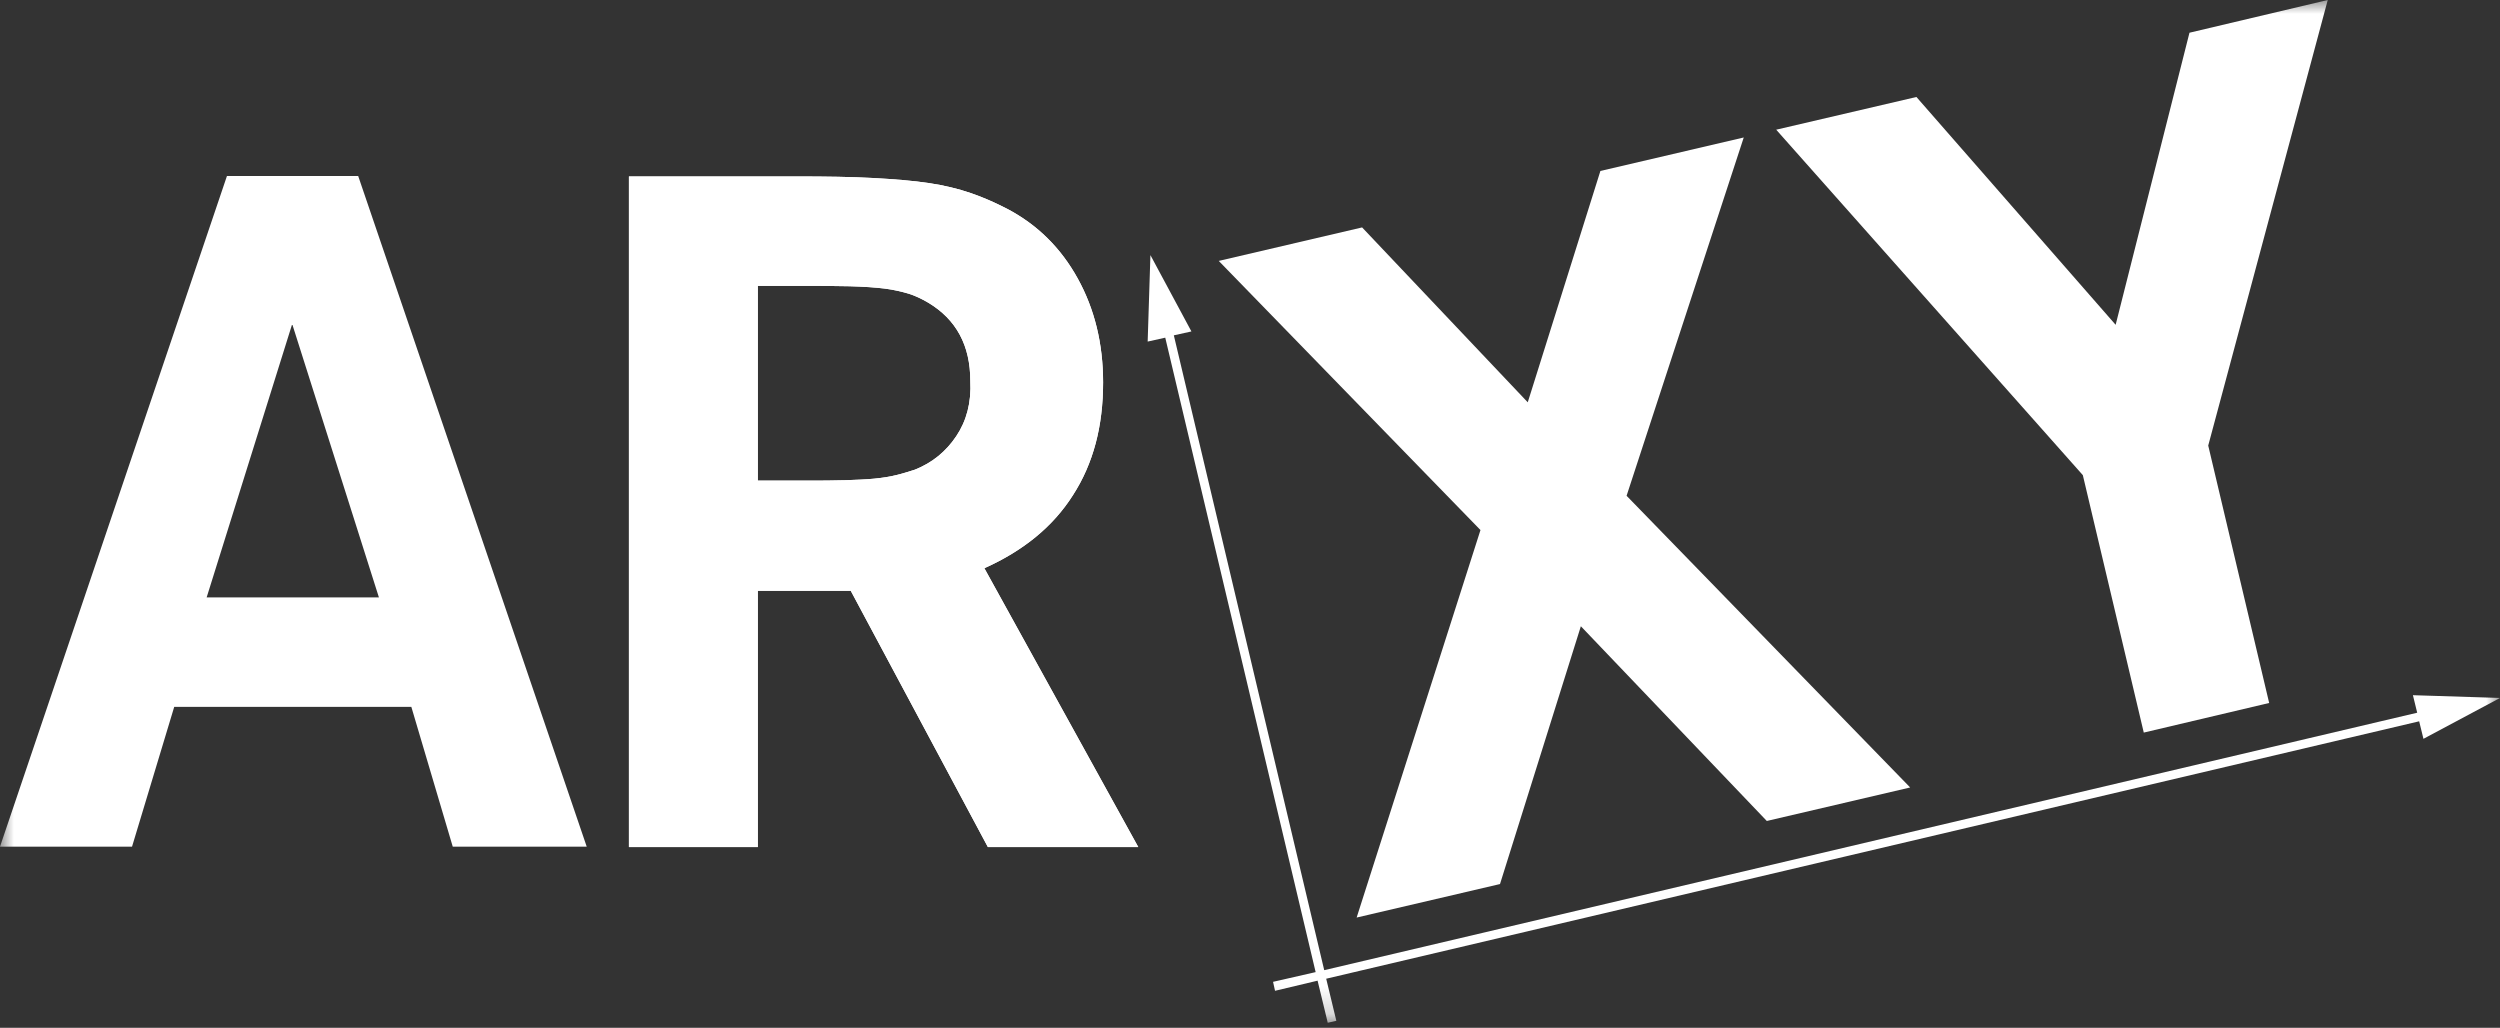
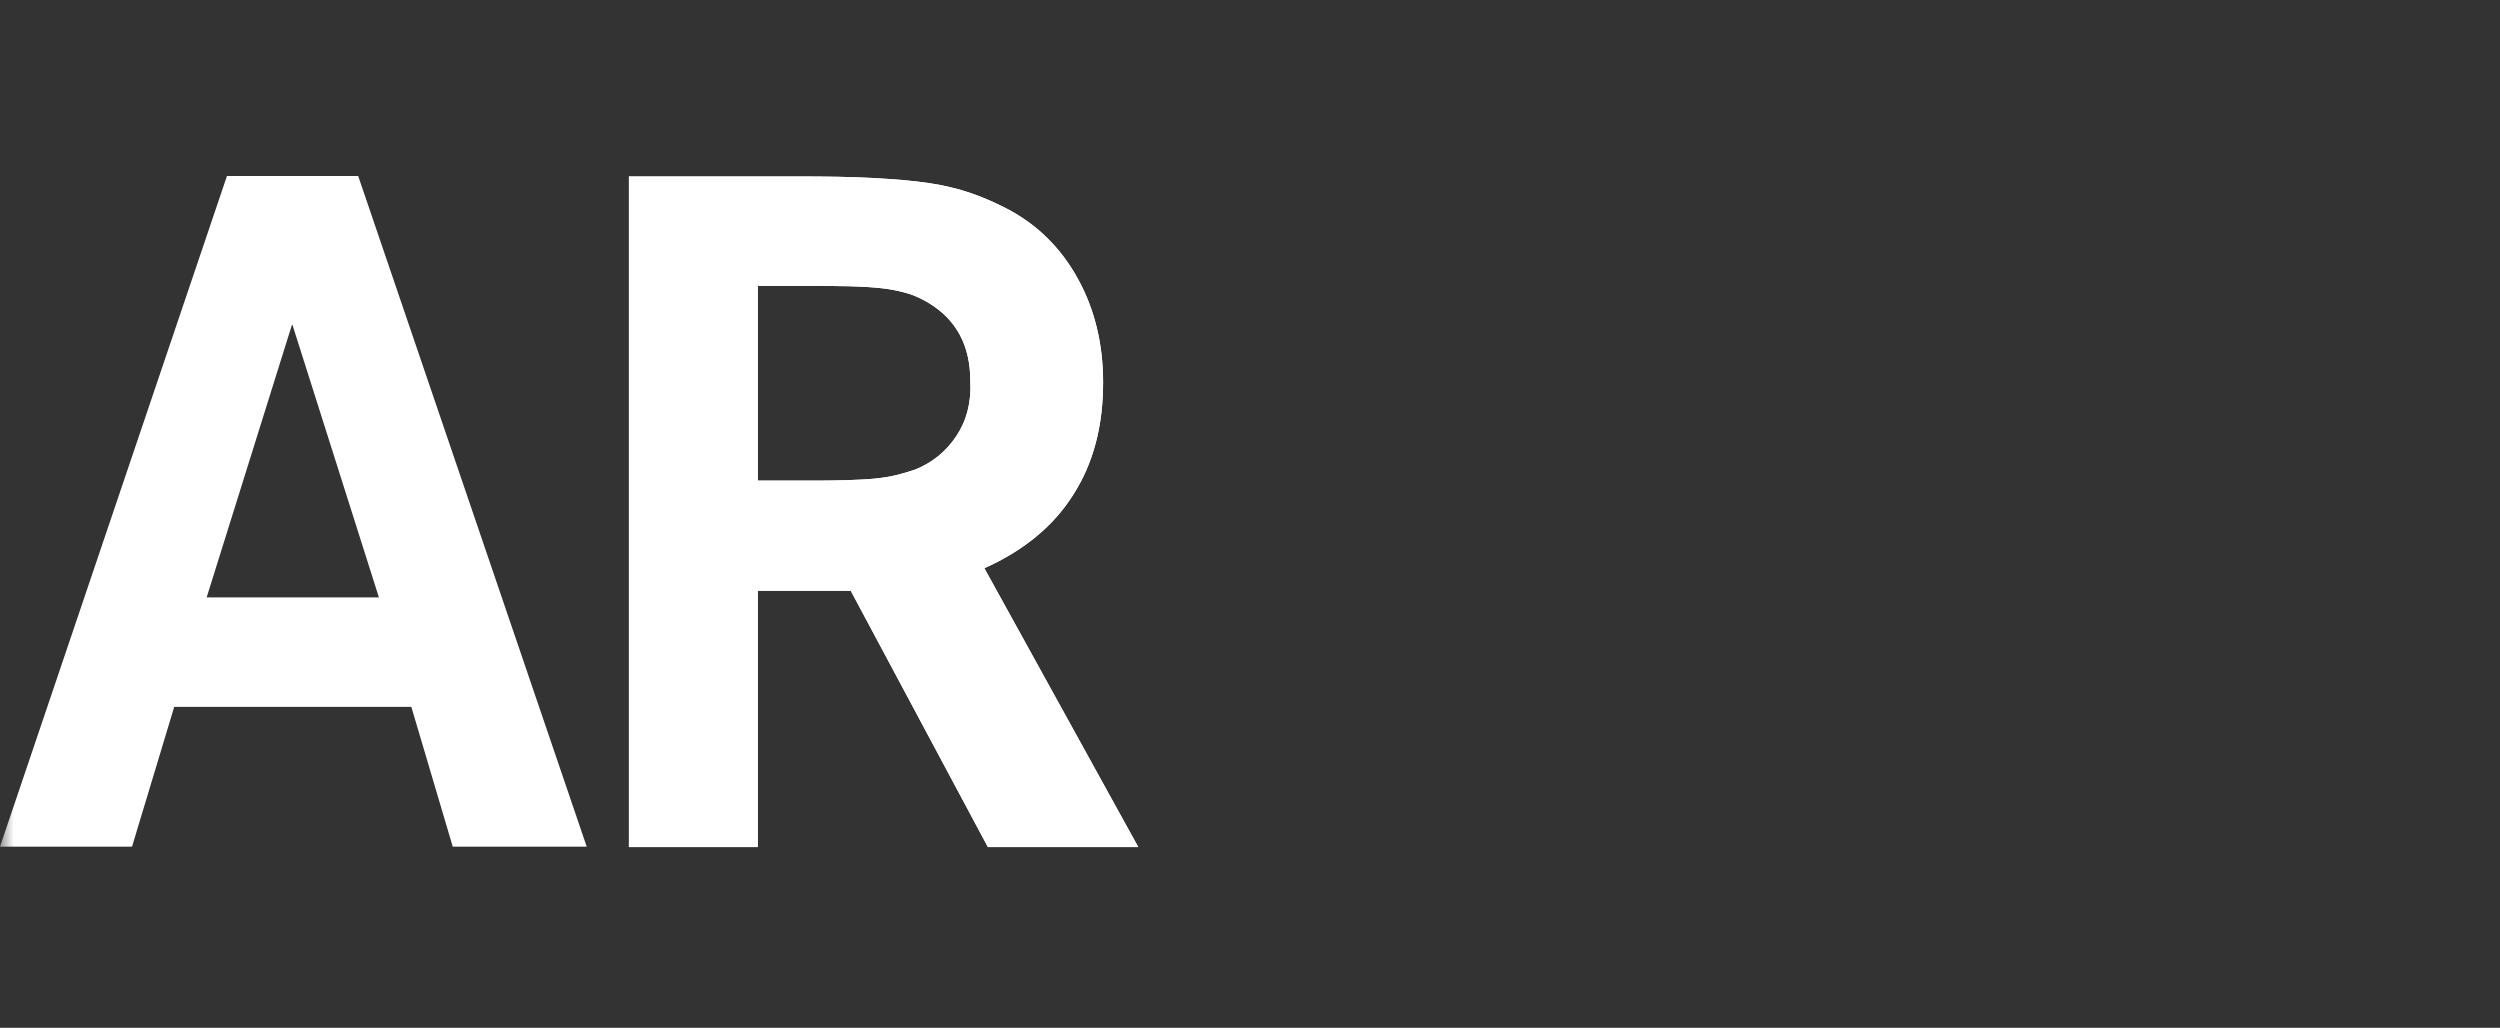
<svg xmlns="http://www.w3.org/2000/svg" width="90" height="37" viewBox="0 0 90 37" fill="none">
  <rect x="0" y="0" width="90" height="37" fill="#333333" stroke="none" />
  <mask id="mask0_144_80" style="mask-type:luminance" maskUnits="userSpaceOnUse" x="0" y="0" width="90" height="37">
    <path d="M90 0H0V36.818H90V0Z" fill="white" />
  </mask>
  <g mask="url(#mask0_144_80)">
    <path d="M8.17 6.337L0 30.48H4.753L6.272 25.447H14.808L16.299 30.48H21.122L12.895 6.337H8.17ZM7.439 21.507L10.519 11.665L13.641 21.507H7.439Z" fill="white" />
    <path d="M38.63 17.82C39.361 16.685 39.712 15.339 39.712 13.768C39.712 12.366 39.403 11.118 38.798 10.025C38.194 8.931 37.35 8.09 36.253 7.515C35.845 7.305 35.409 7.109 34.959 6.954C34.509 6.8 34.003 6.674 33.441 6.59C32.878 6.506 32.203 6.45 31.43 6.408C30.656 6.366 29.742 6.352 28.673 6.352H22.641V30.495H27.281V21.27H30.628L35.564 30.495H40.978L35.437 20.456C36.844 19.825 37.912 18.956 38.63 17.82ZM34.425 15.703C34.059 16.25 33.567 16.657 32.934 16.909C32.709 16.979 32.498 17.049 32.259 17.105C32.034 17.162 31.767 17.203 31.472 17.232C31.176 17.26 30.839 17.274 30.431 17.288C30.037 17.302 29.545 17.302 28.955 17.302H27.281V10.291H28.631C29.433 10.291 30.08 10.291 30.586 10.305C31.092 10.319 31.514 10.347 31.851 10.389C32.189 10.432 32.47 10.502 32.709 10.572C32.934 10.642 33.173 10.754 33.412 10.894C34.425 11.497 34.931 12.437 34.931 13.712C34.973 14.498 34.791 15.156 34.425 15.703Z" fill="white" />
    <path d="M38.63 17.82C39.361 16.685 39.712 15.339 39.712 13.768C39.712 12.366 39.403 11.118 38.798 10.025C38.194 8.931 37.35 8.09 36.253 7.515C35.845 7.305 35.409 7.109 34.959 6.954C34.509 6.8 34.003 6.674 33.441 6.59C32.878 6.506 32.203 6.45 31.43 6.408C30.656 6.366 29.742 6.352 28.673 6.352H22.641V30.495H27.281V21.27H30.628L35.564 30.495H40.978L35.437 20.456C36.844 19.825 37.912 18.956 38.63 17.82ZM34.425 15.703C34.059 16.25 33.567 16.657 32.934 16.909C32.709 16.979 32.498 17.049 32.259 17.105C32.034 17.162 31.767 17.203 31.472 17.232C31.176 17.26 30.839 17.274 30.431 17.288C30.037 17.302 29.545 17.302 28.955 17.302H27.281V10.291H28.631C29.433 10.291 30.08 10.291 30.586 10.305C31.092 10.319 31.514 10.347 31.851 10.389C32.189 10.432 32.47 10.502 32.709 10.572C32.934 10.642 33.173 10.754 33.412 10.894C34.425 11.497 34.931 12.437 34.931 13.712C34.973 14.498 34.791 15.156 34.425 15.703Z" fill="white" />
-     <path d="M48.839 33.032L54 31.826L56.911 22.545L63.605 29.555L68.766 28.349L58.557 17.848L62.775 4.949L57.614 6.155L54.999 14.483L49.036 8.187L43.875 9.393L53.297 19.082L48.839 33.032Z" fill="white" />
-     <path d="M77.176 26.373L81.69 25.307L79.496 16.04L83.799 0L78.821 1.178L76.163 11.693L68.991 3.491L63.943 4.669L74.982 17.105L77.176 26.373Z" fill="white" />
-     <path d="M86.865 25.027L87.019 25.658L47.672 34.926L42.258 12.072L42.891 11.932L41.415 9.184L41.316 12.297L41.949 12.156L47.363 34.996L45.83 35.346L45.901 35.669L47.433 35.304L47.799 36.819L48.108 36.749L47.743 35.234L87.09 25.967L87.244 26.598L90.001 25.126L86.865 25.027Z" fill="white" />
  </g>
</svg>